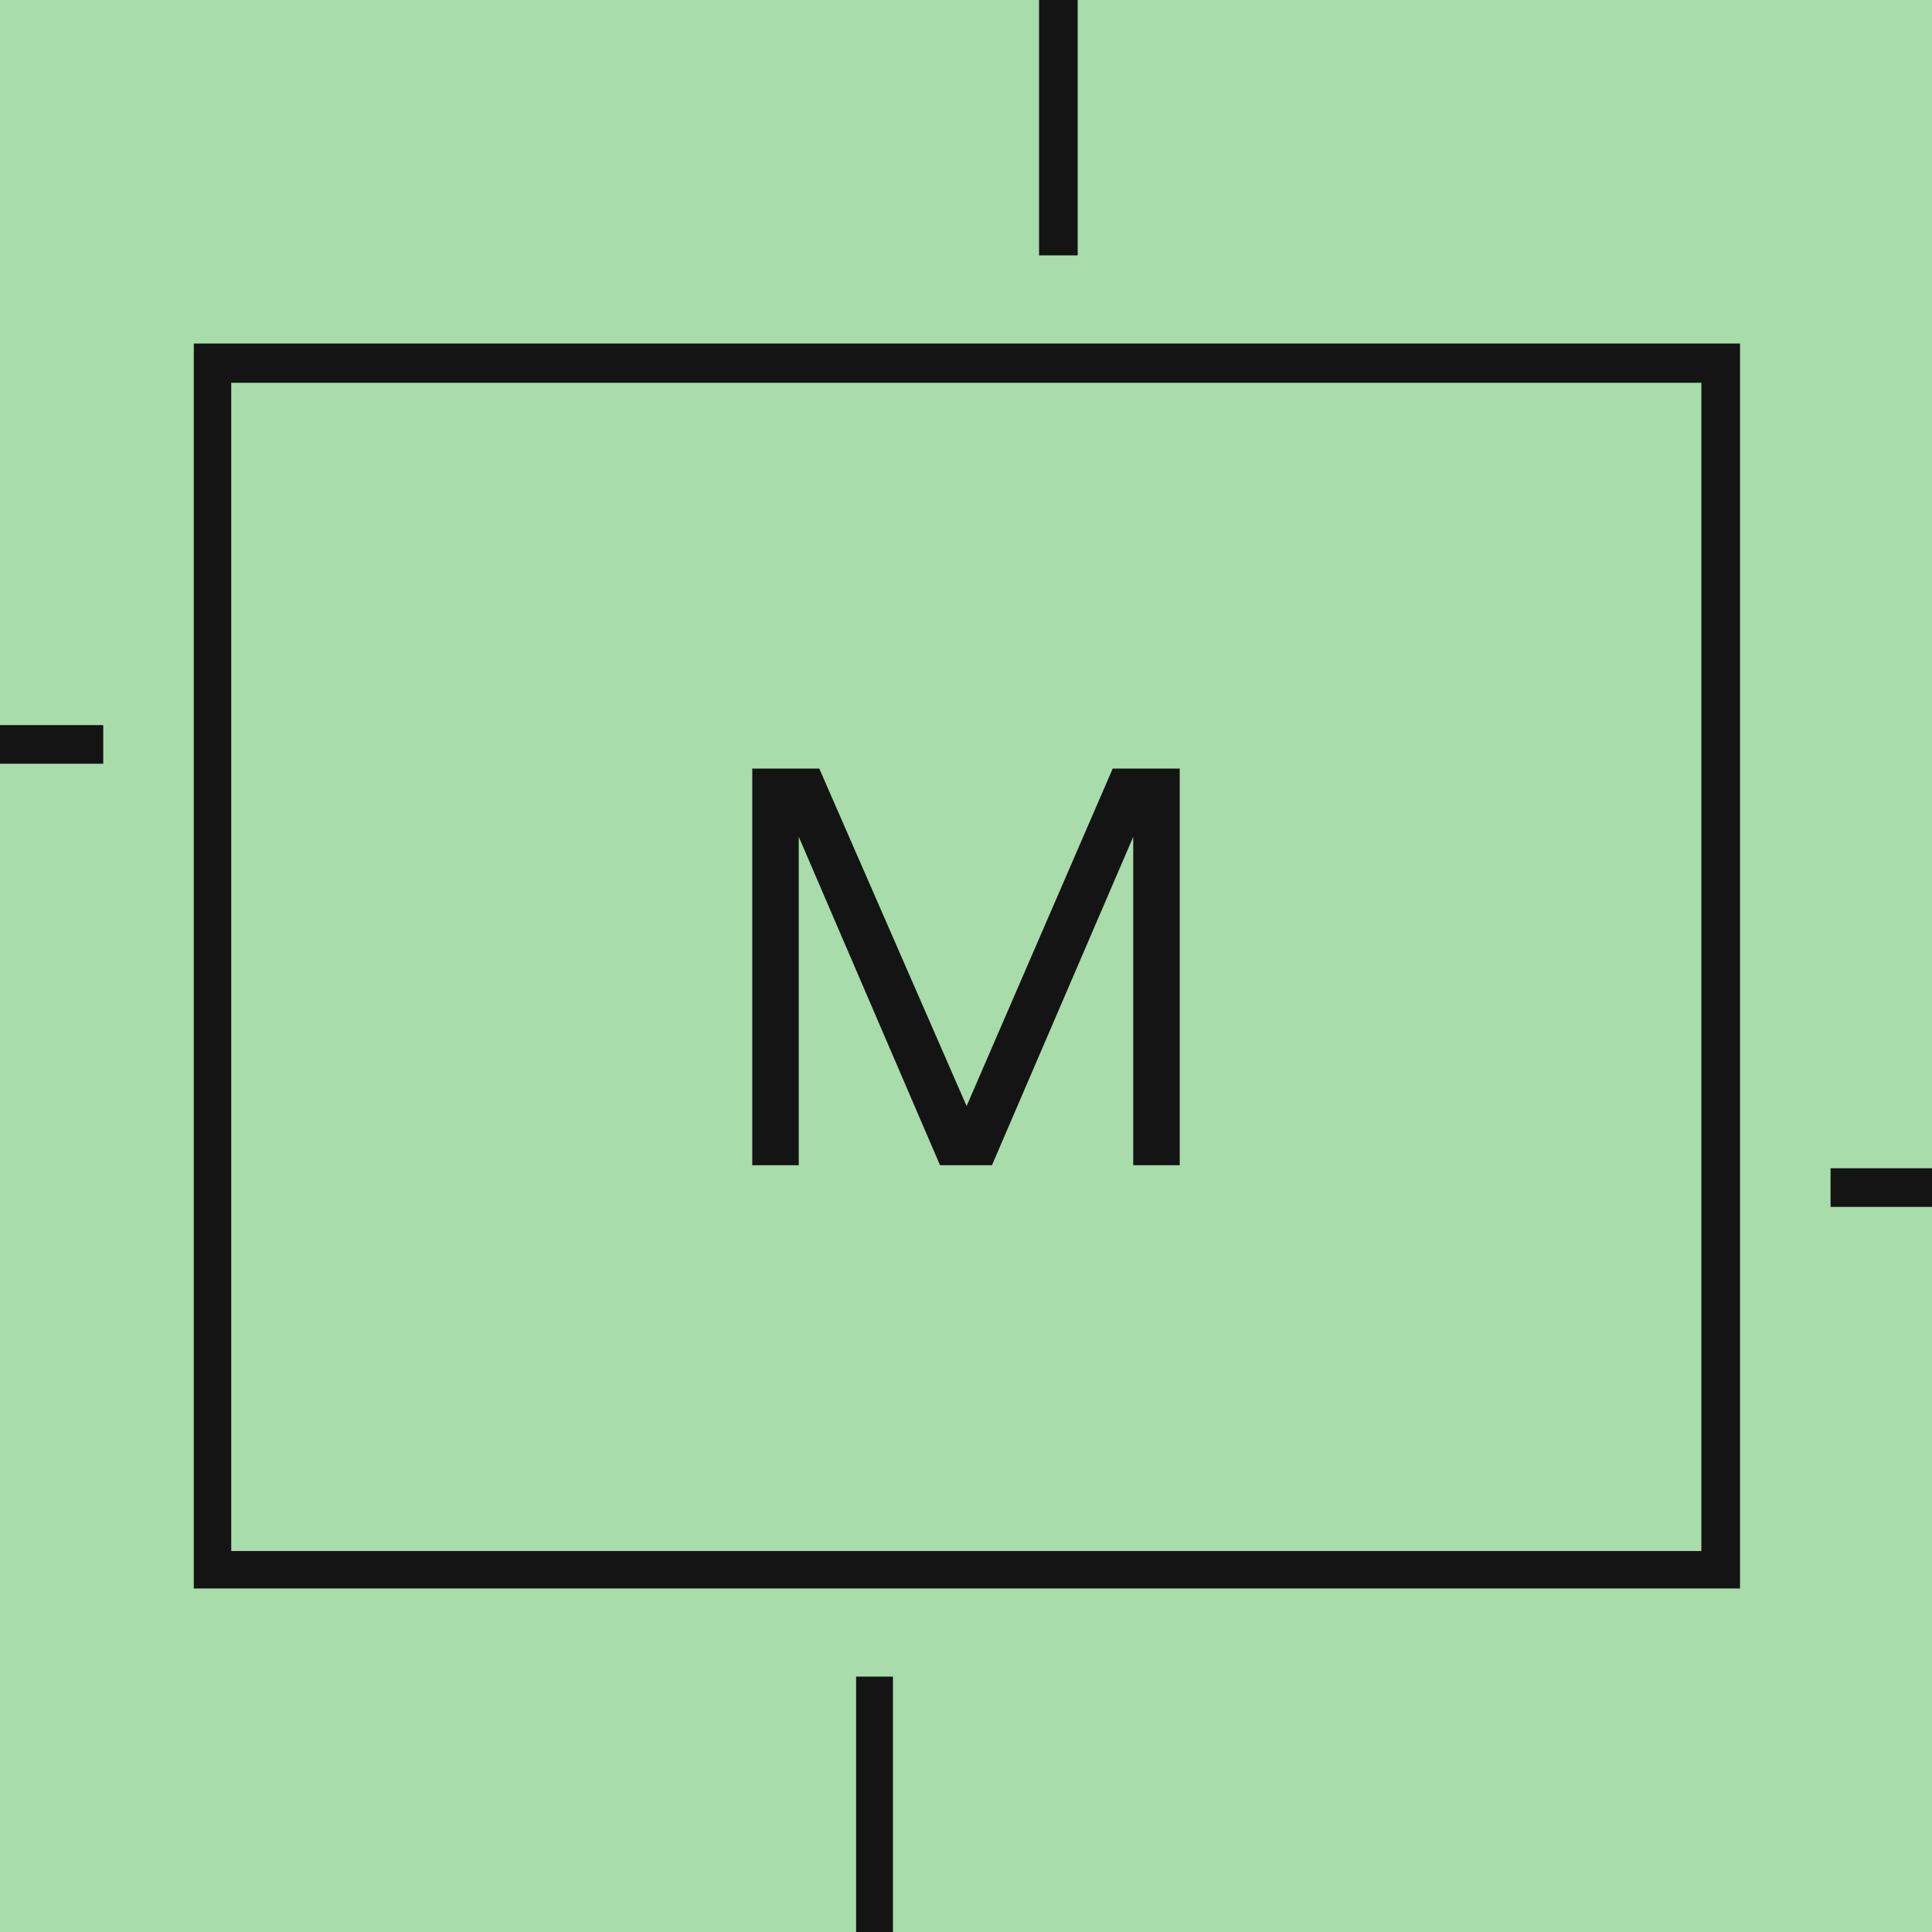
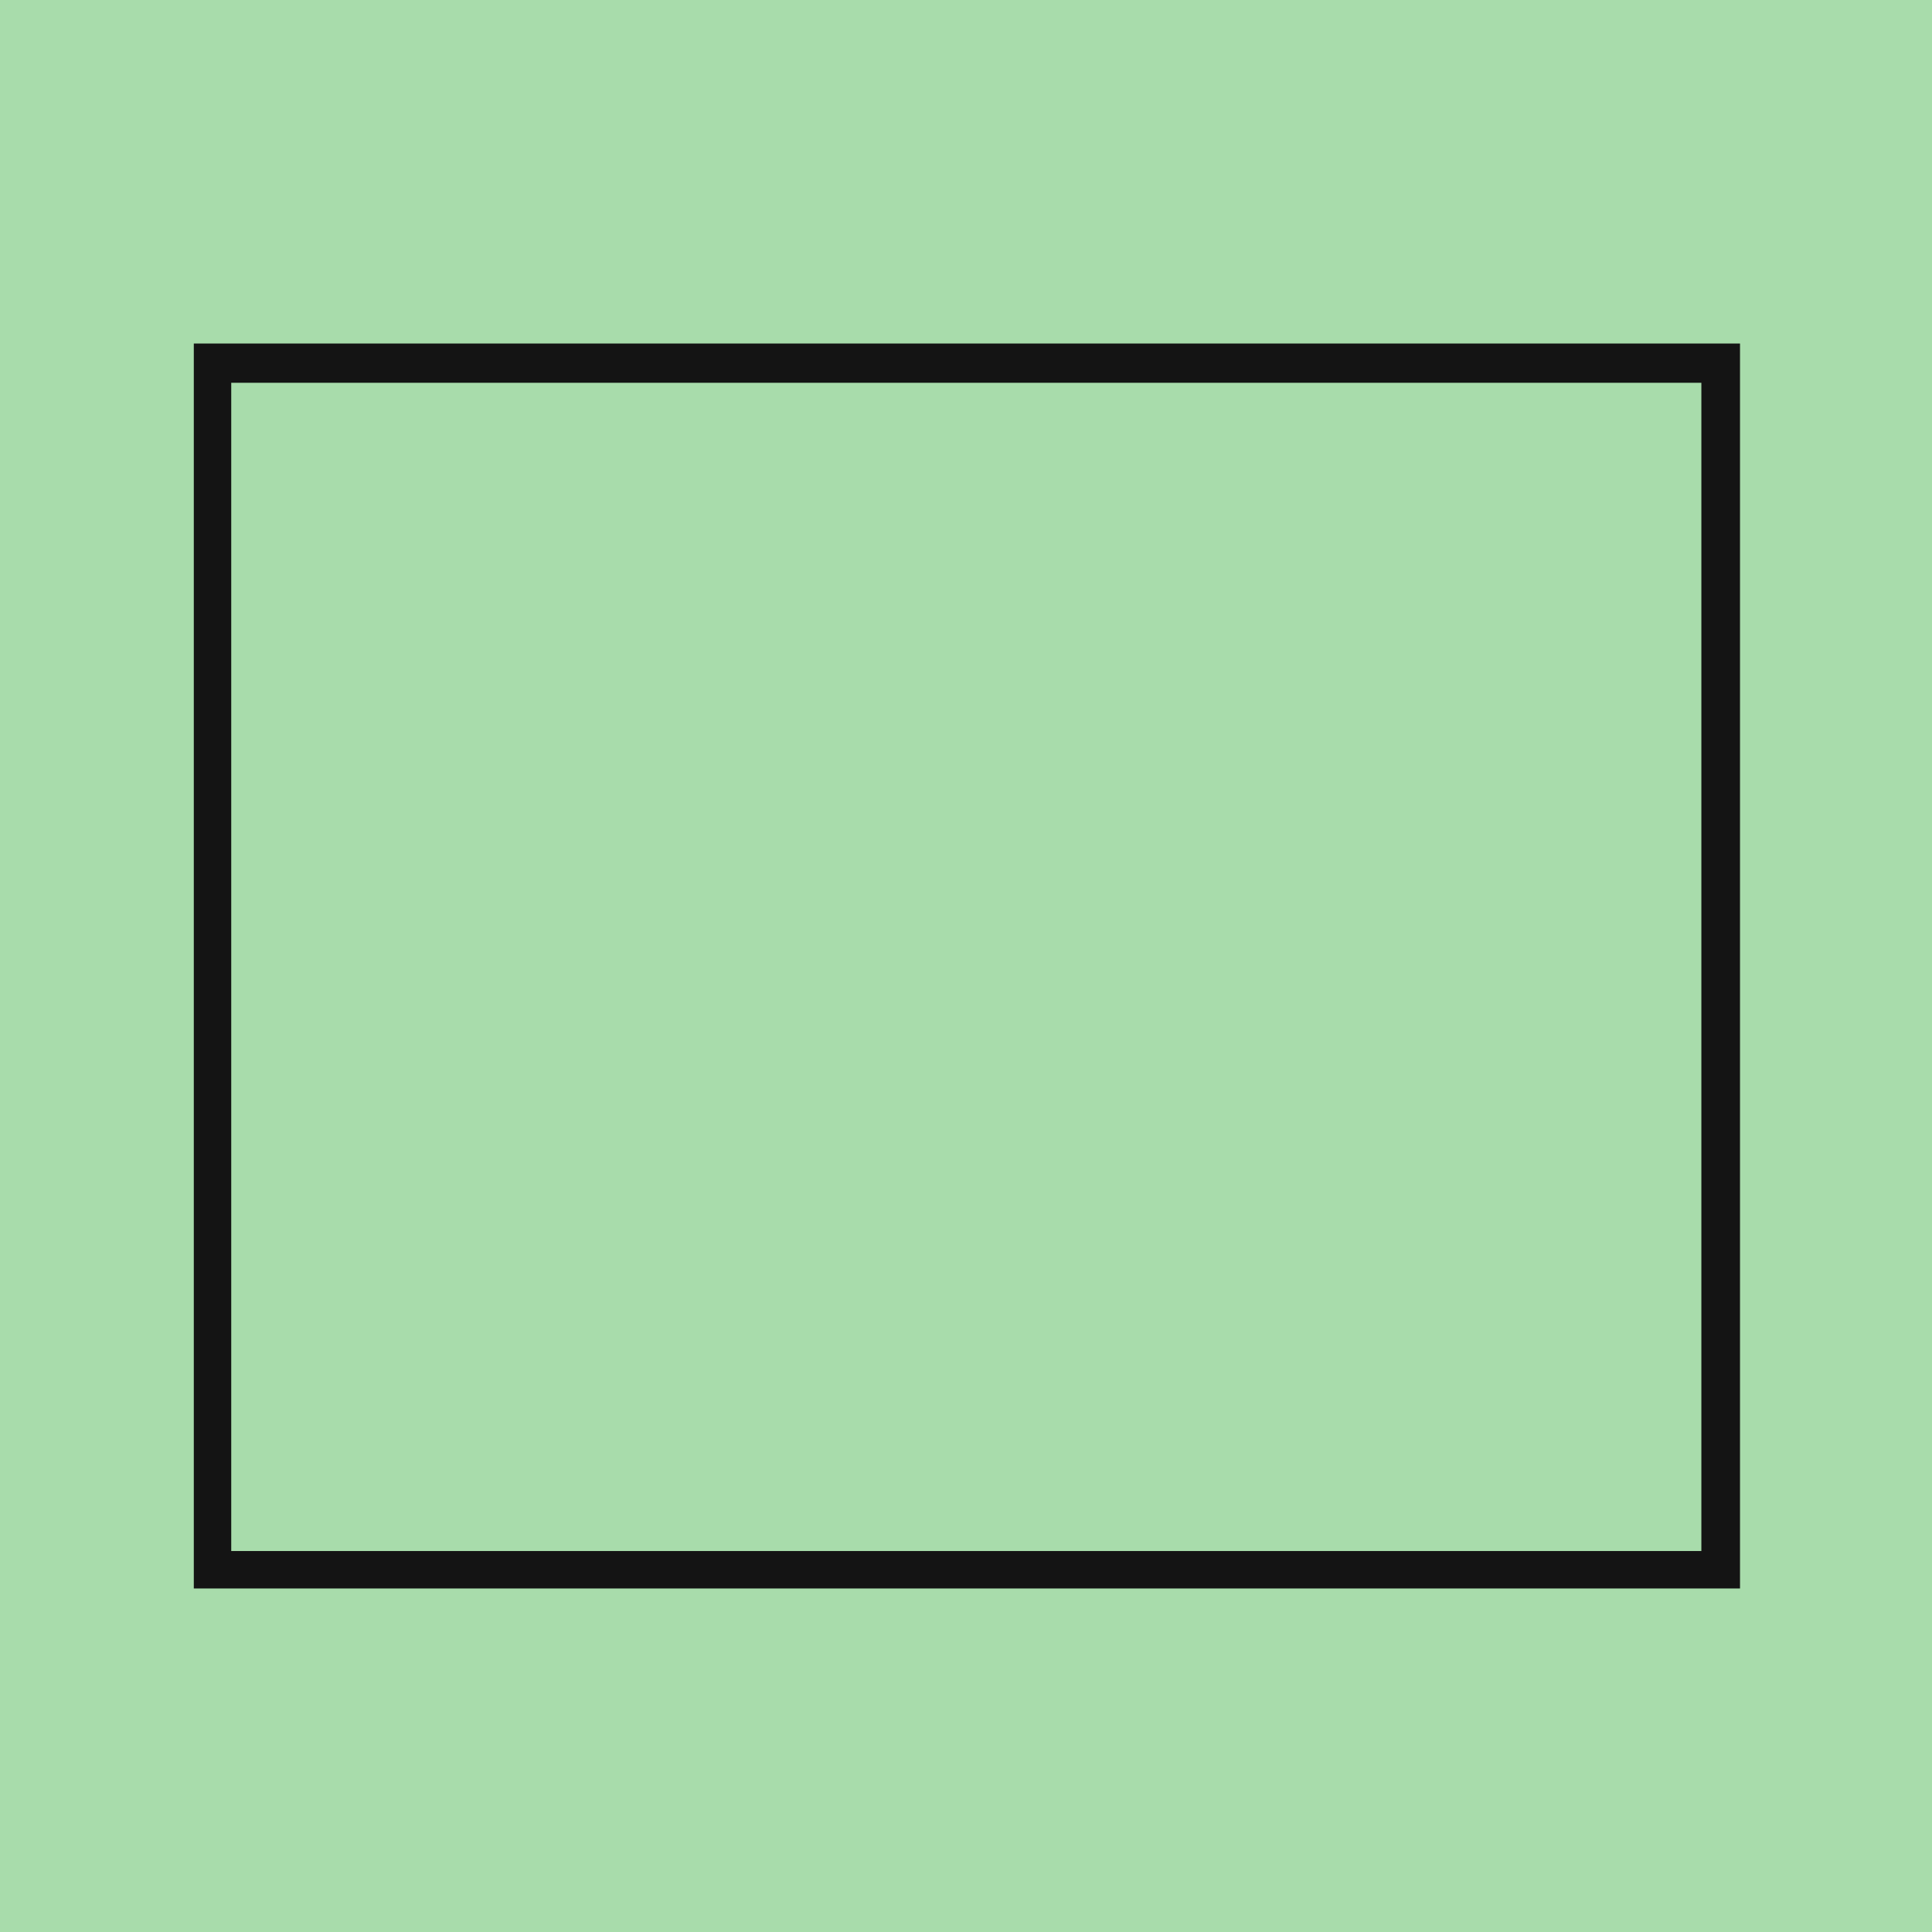
<svg xmlns="http://www.w3.org/2000/svg" viewBox="0 0 32 32">
  <clipPath id="a">
    <path d="m0 0h32v32h-32z" />
  </clipPath>
  <path d="m0 0h32v32h-32z" fill="#a8dcab" />
  <g clip-path="url(#a)" fill="#141414">
-     <path d="m14.18 32.12h-24.35v-19.47h11.88v-.64h-12.53v20.73h25.61v-4.97h-.61z" />
    <path d="m3.21 26.31h25.61v-20.62h-25.61v20.61zm.62-19.97h24.35v19.35h-24.35z" />
-     <path d="m16.01 18.32-2.44-5.59h-1.11v6.57h.77v-5.44l2.34 5.44h.86l2.34-5.44v5.44h.77v-6.57h-1.11z" />
-     <path d="m17.21 4.23h.64v-4.35h24.35v19.47h-11.88v.64h12.5v-20.73h-25.61z" />
  </g>
</svg>